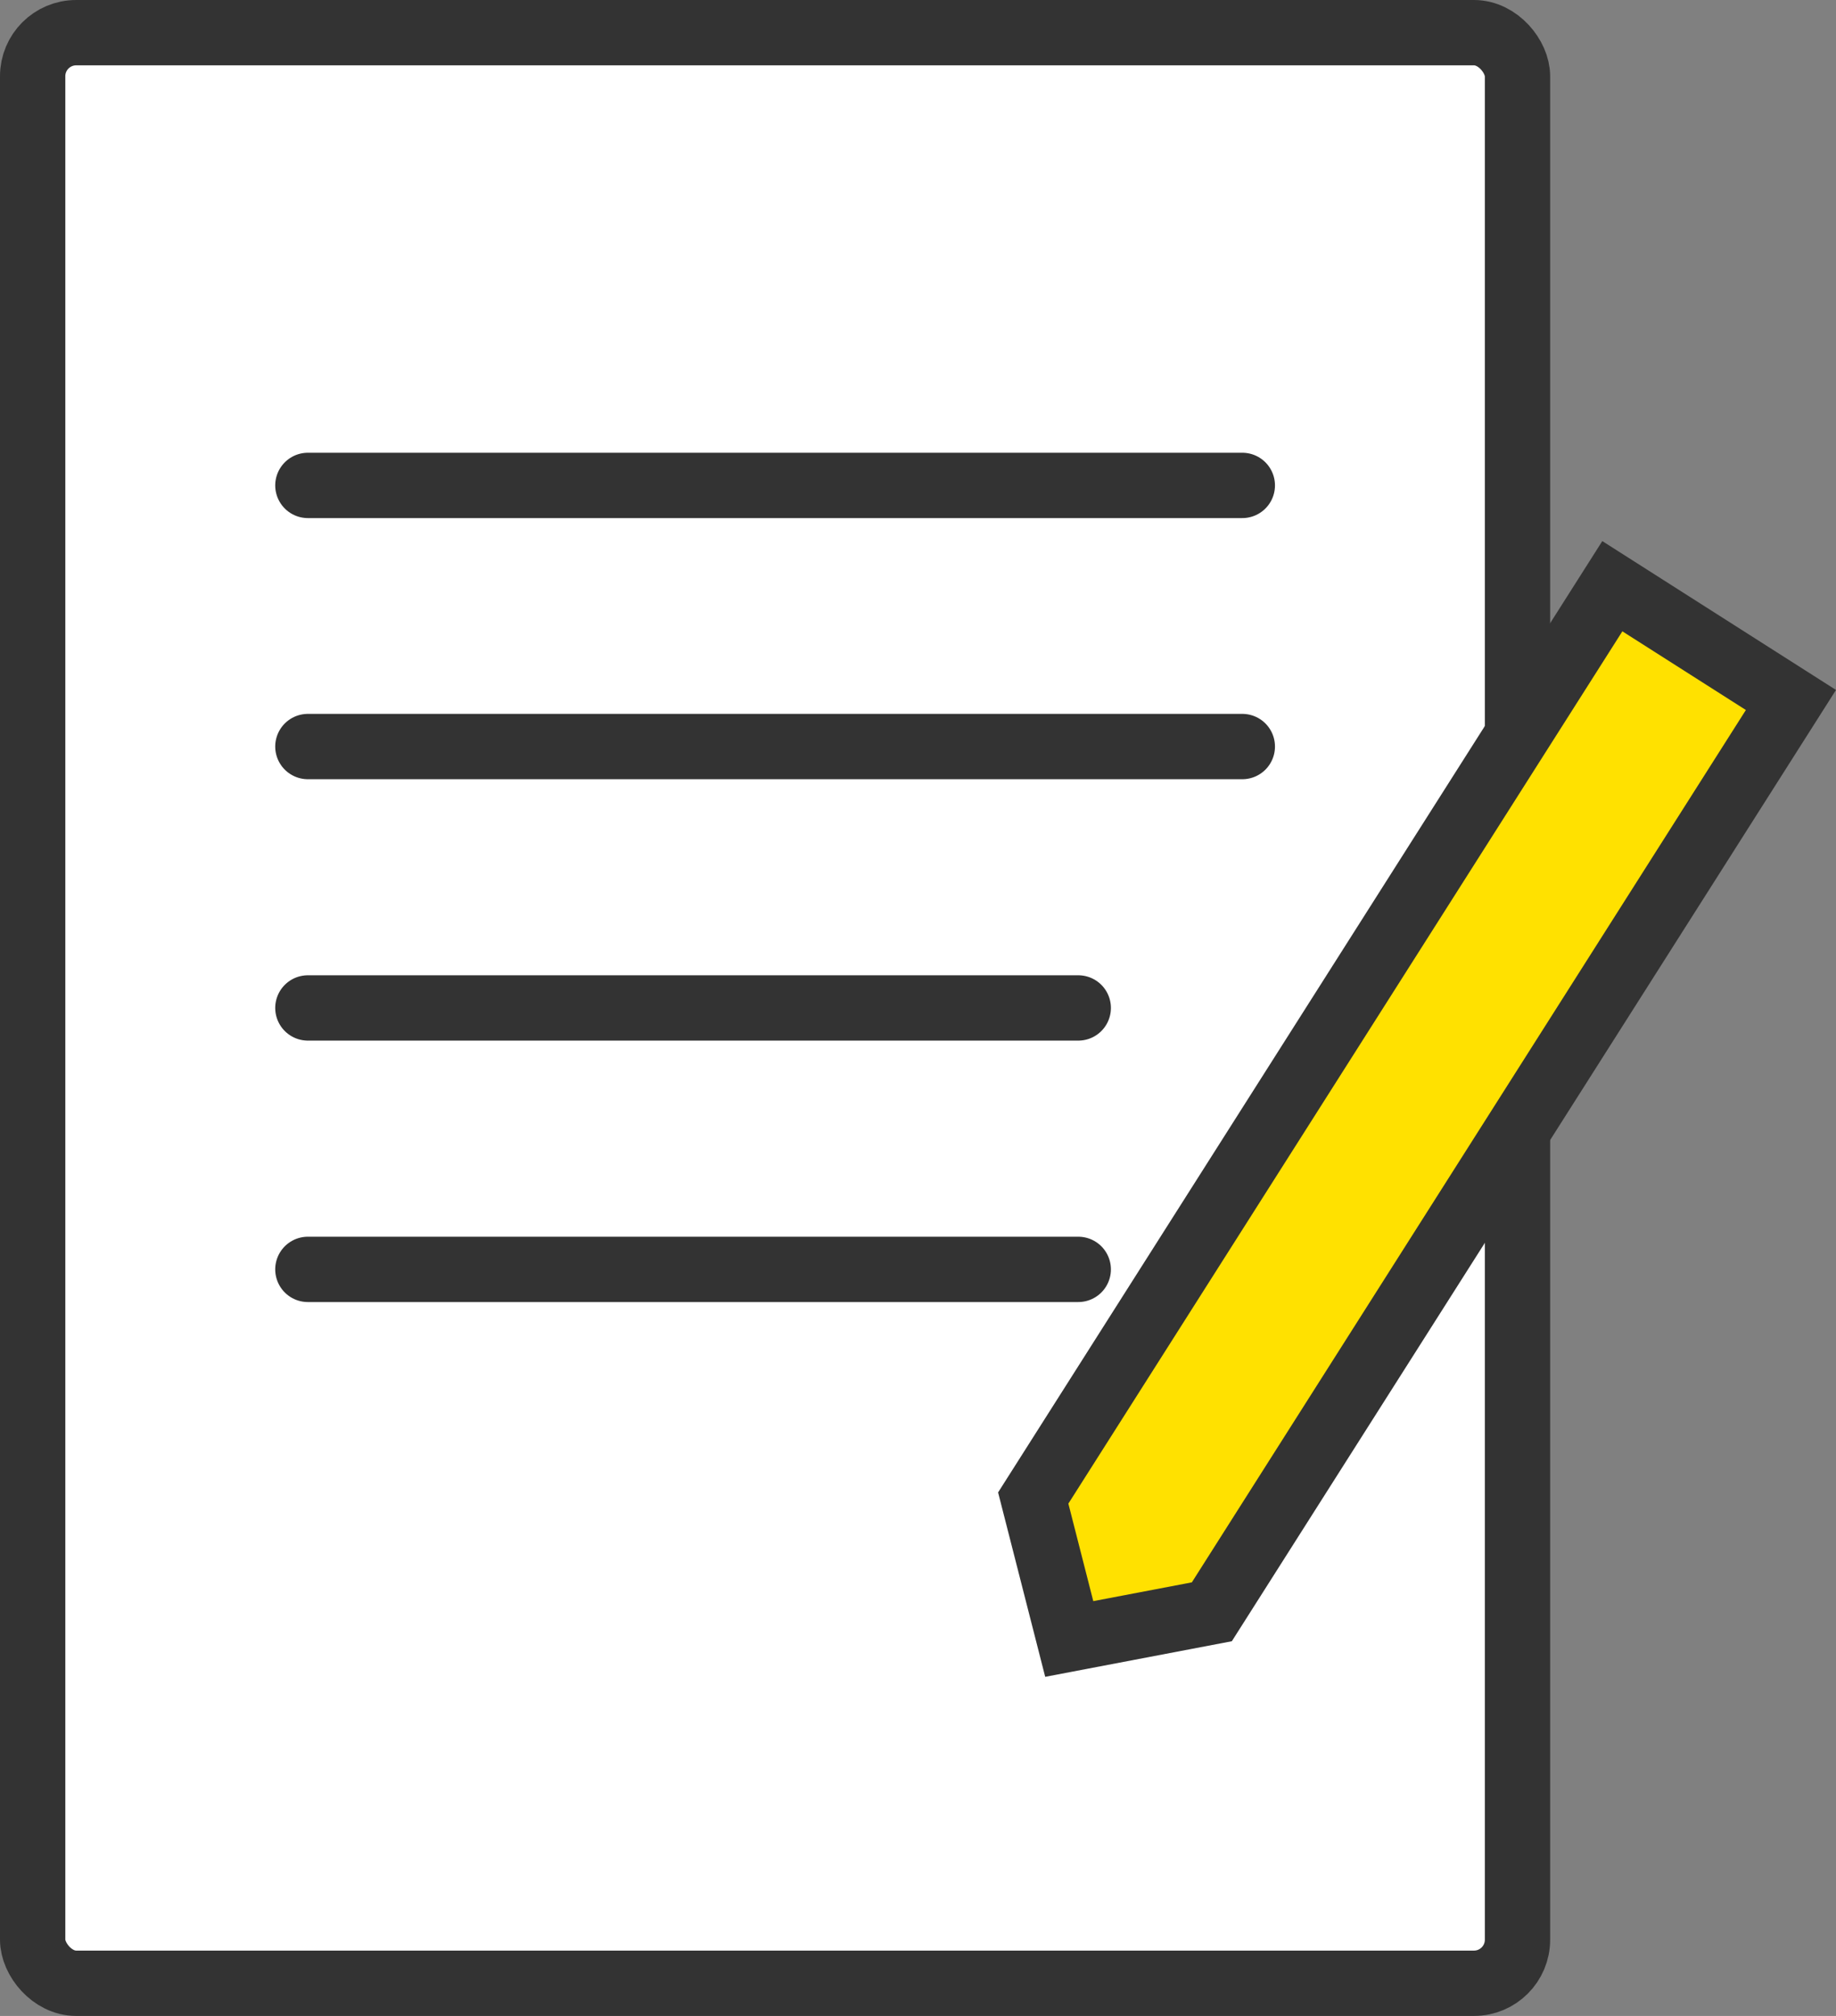
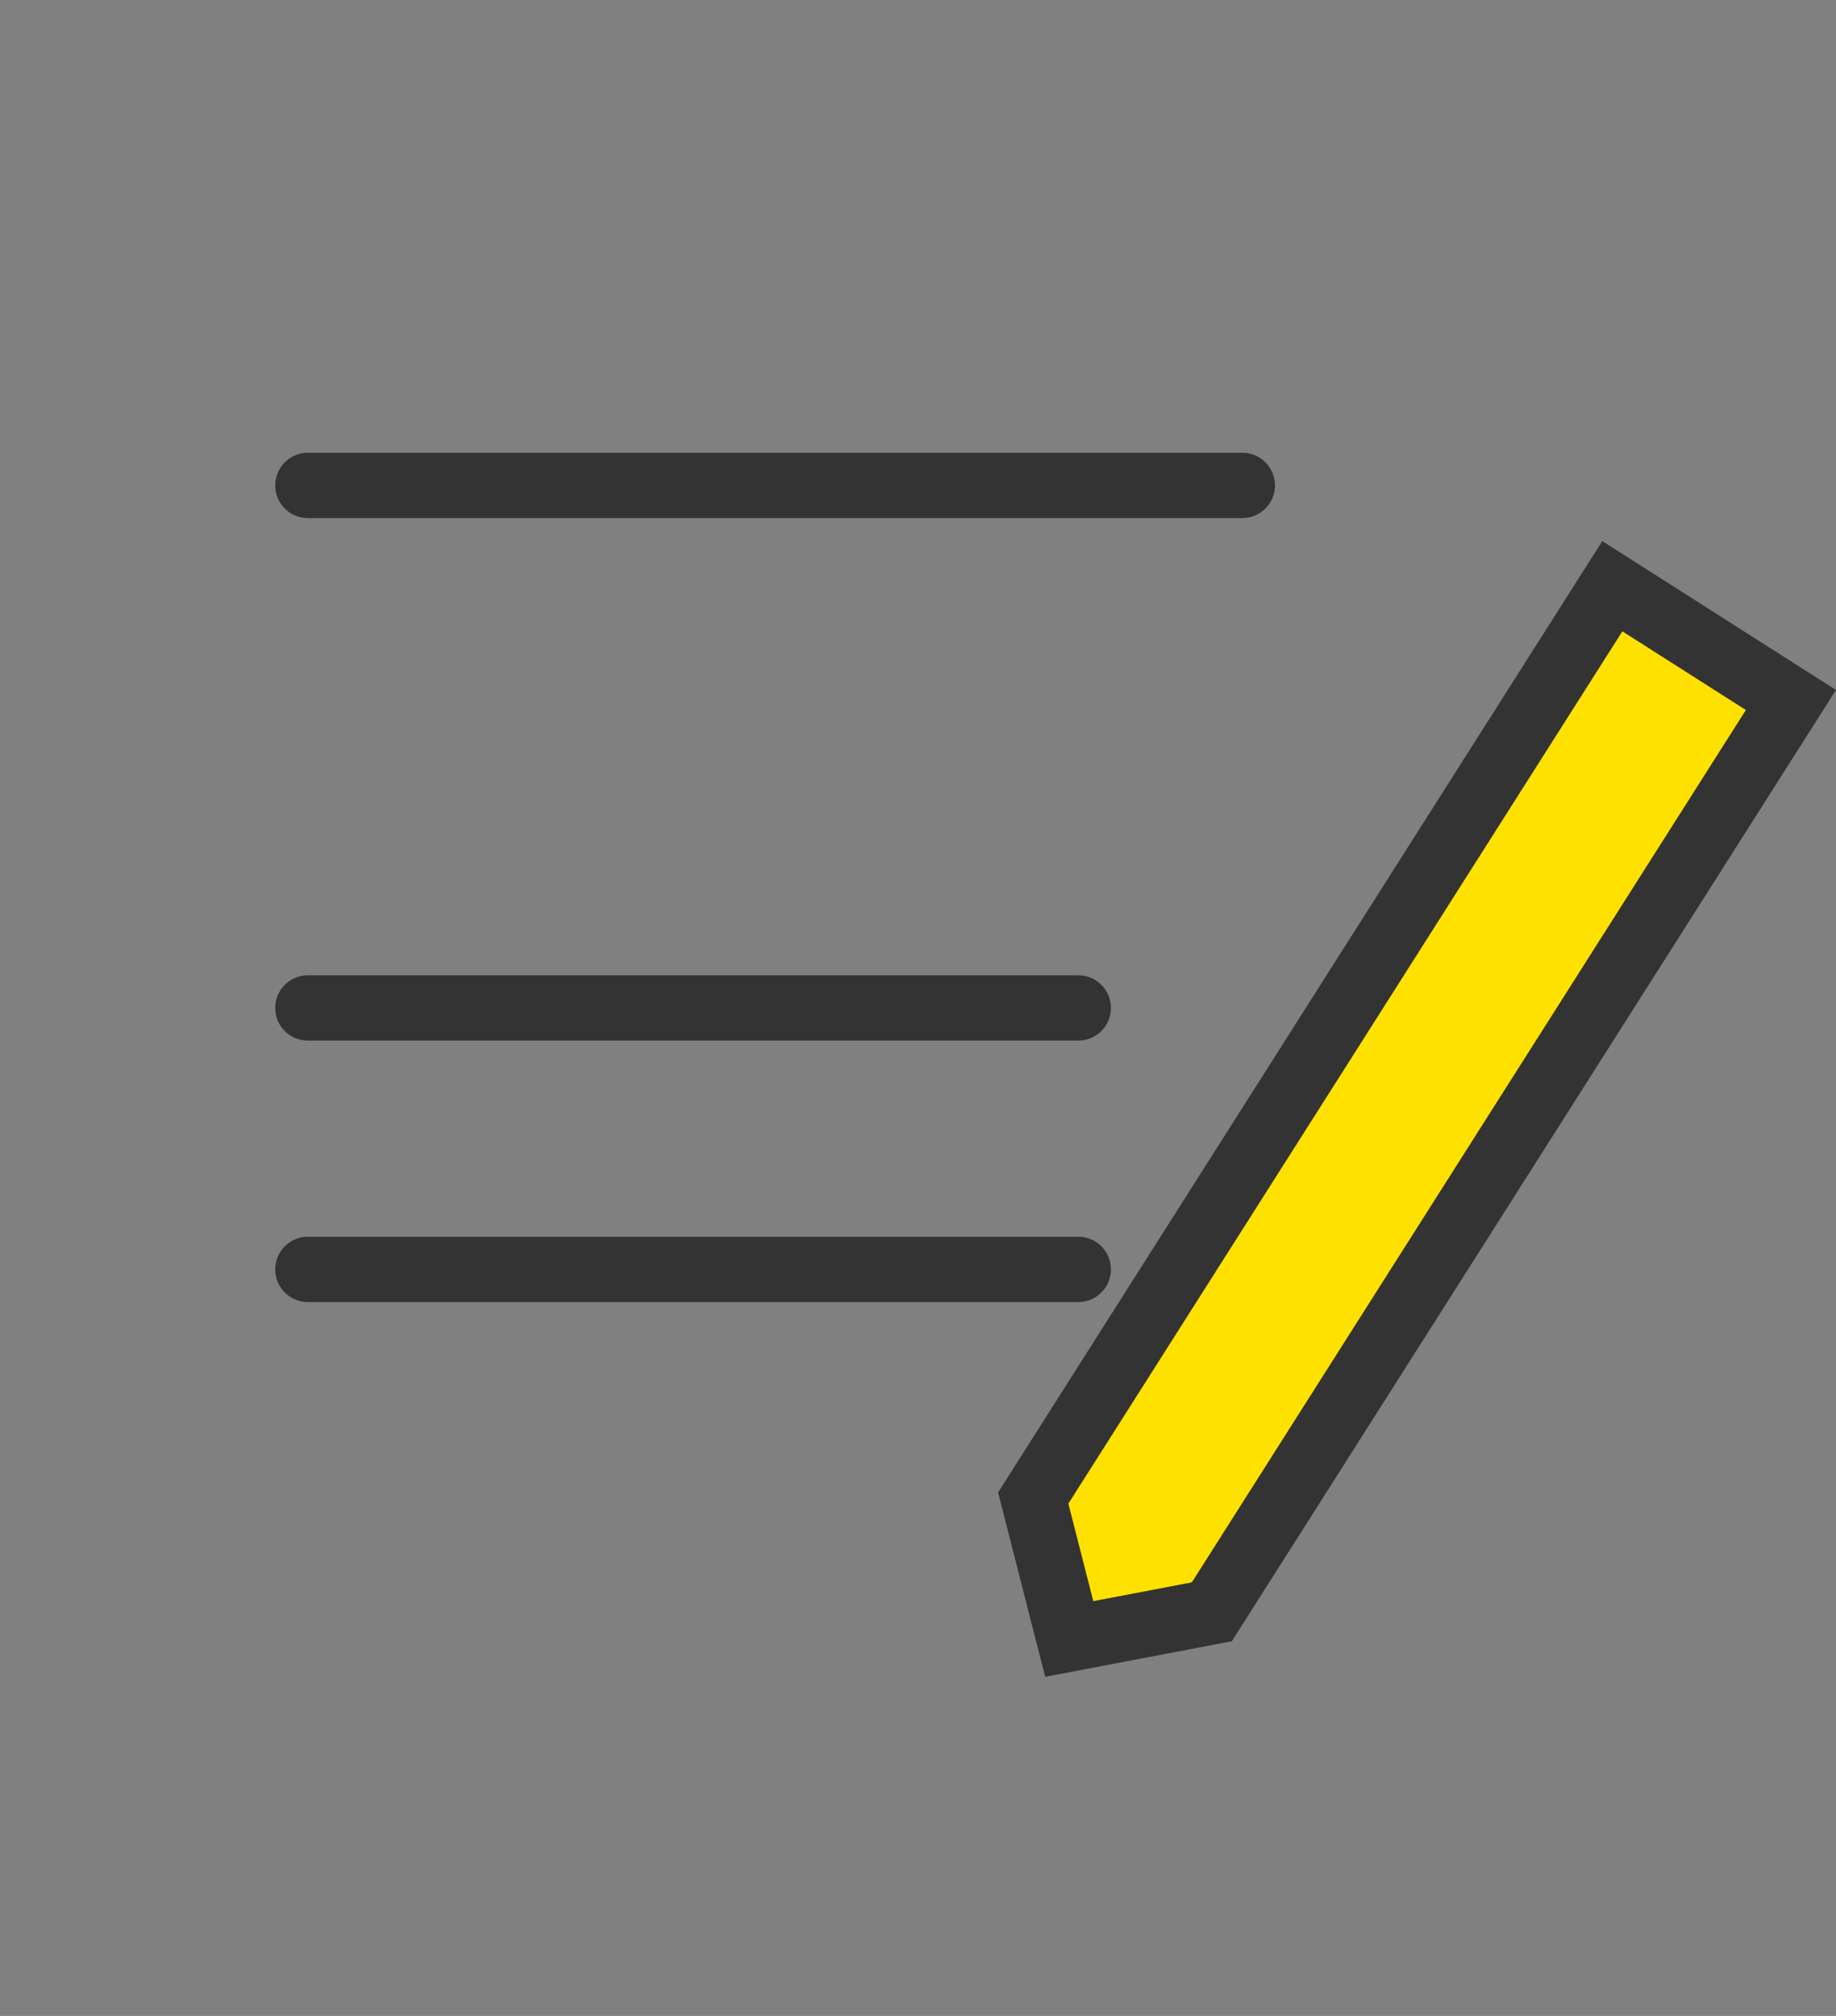
<svg xmlns="http://www.w3.org/2000/svg" width="42.167" height="46.281" viewBox="0 0 42.167 46.281">
  <rect x="0" y="0" width="42.167" height="46.281" fill="#808080" stroke="none" />
  <g id="_レイヤー_3" transform="translate(0.75 0.75)">
-     <rect id="長方形_80722" data-name="長方形 80722" width="34.102" height="44.781" rx="1" fill="#fff" stroke="#333" stroke-linejoin="round" stroke-width="1.5" />
    <line id="線_1616" data-name="線 1616" x2="21.461" transform="translate(6.321 10.394)" fill="none" stroke="#333" stroke-linecap="round" stroke-miterlimit="10" stroke-width="1.5" />
-     <line id="線_1617" data-name="線 1617" x2="21.461" transform="translate(6.321 16.389)" fill="none" stroke="#333" stroke-linecap="round" stroke-miterlimit="10" stroke-width="1.5" />
    <line id="線_1618" data-name="線 1618" x2="17.693" transform="translate(6.321 22.39)" fill="none" stroke="#333" stroke-linecap="round" stroke-miterlimit="10" stroke-width="1.5" />
    <line id="線_1619" data-name="線 1619" x2="17.693" transform="translate(6.321 28.392)" fill="none" stroke="#333" stroke-linecap="round" stroke-miterlimit="10" stroke-width="1.5" />
    <path id="パス_78537" data-name="パス 78537" d="M51.272,21.679l-13.3,20.933-3.275.624L33.87,40l13.3-20.933Z" transform="translate(-10.89 -6.359)" fill="#ffe100" stroke="#333" stroke-miterlimit="10" stroke-width="1.5" />
  </g>
</svg>